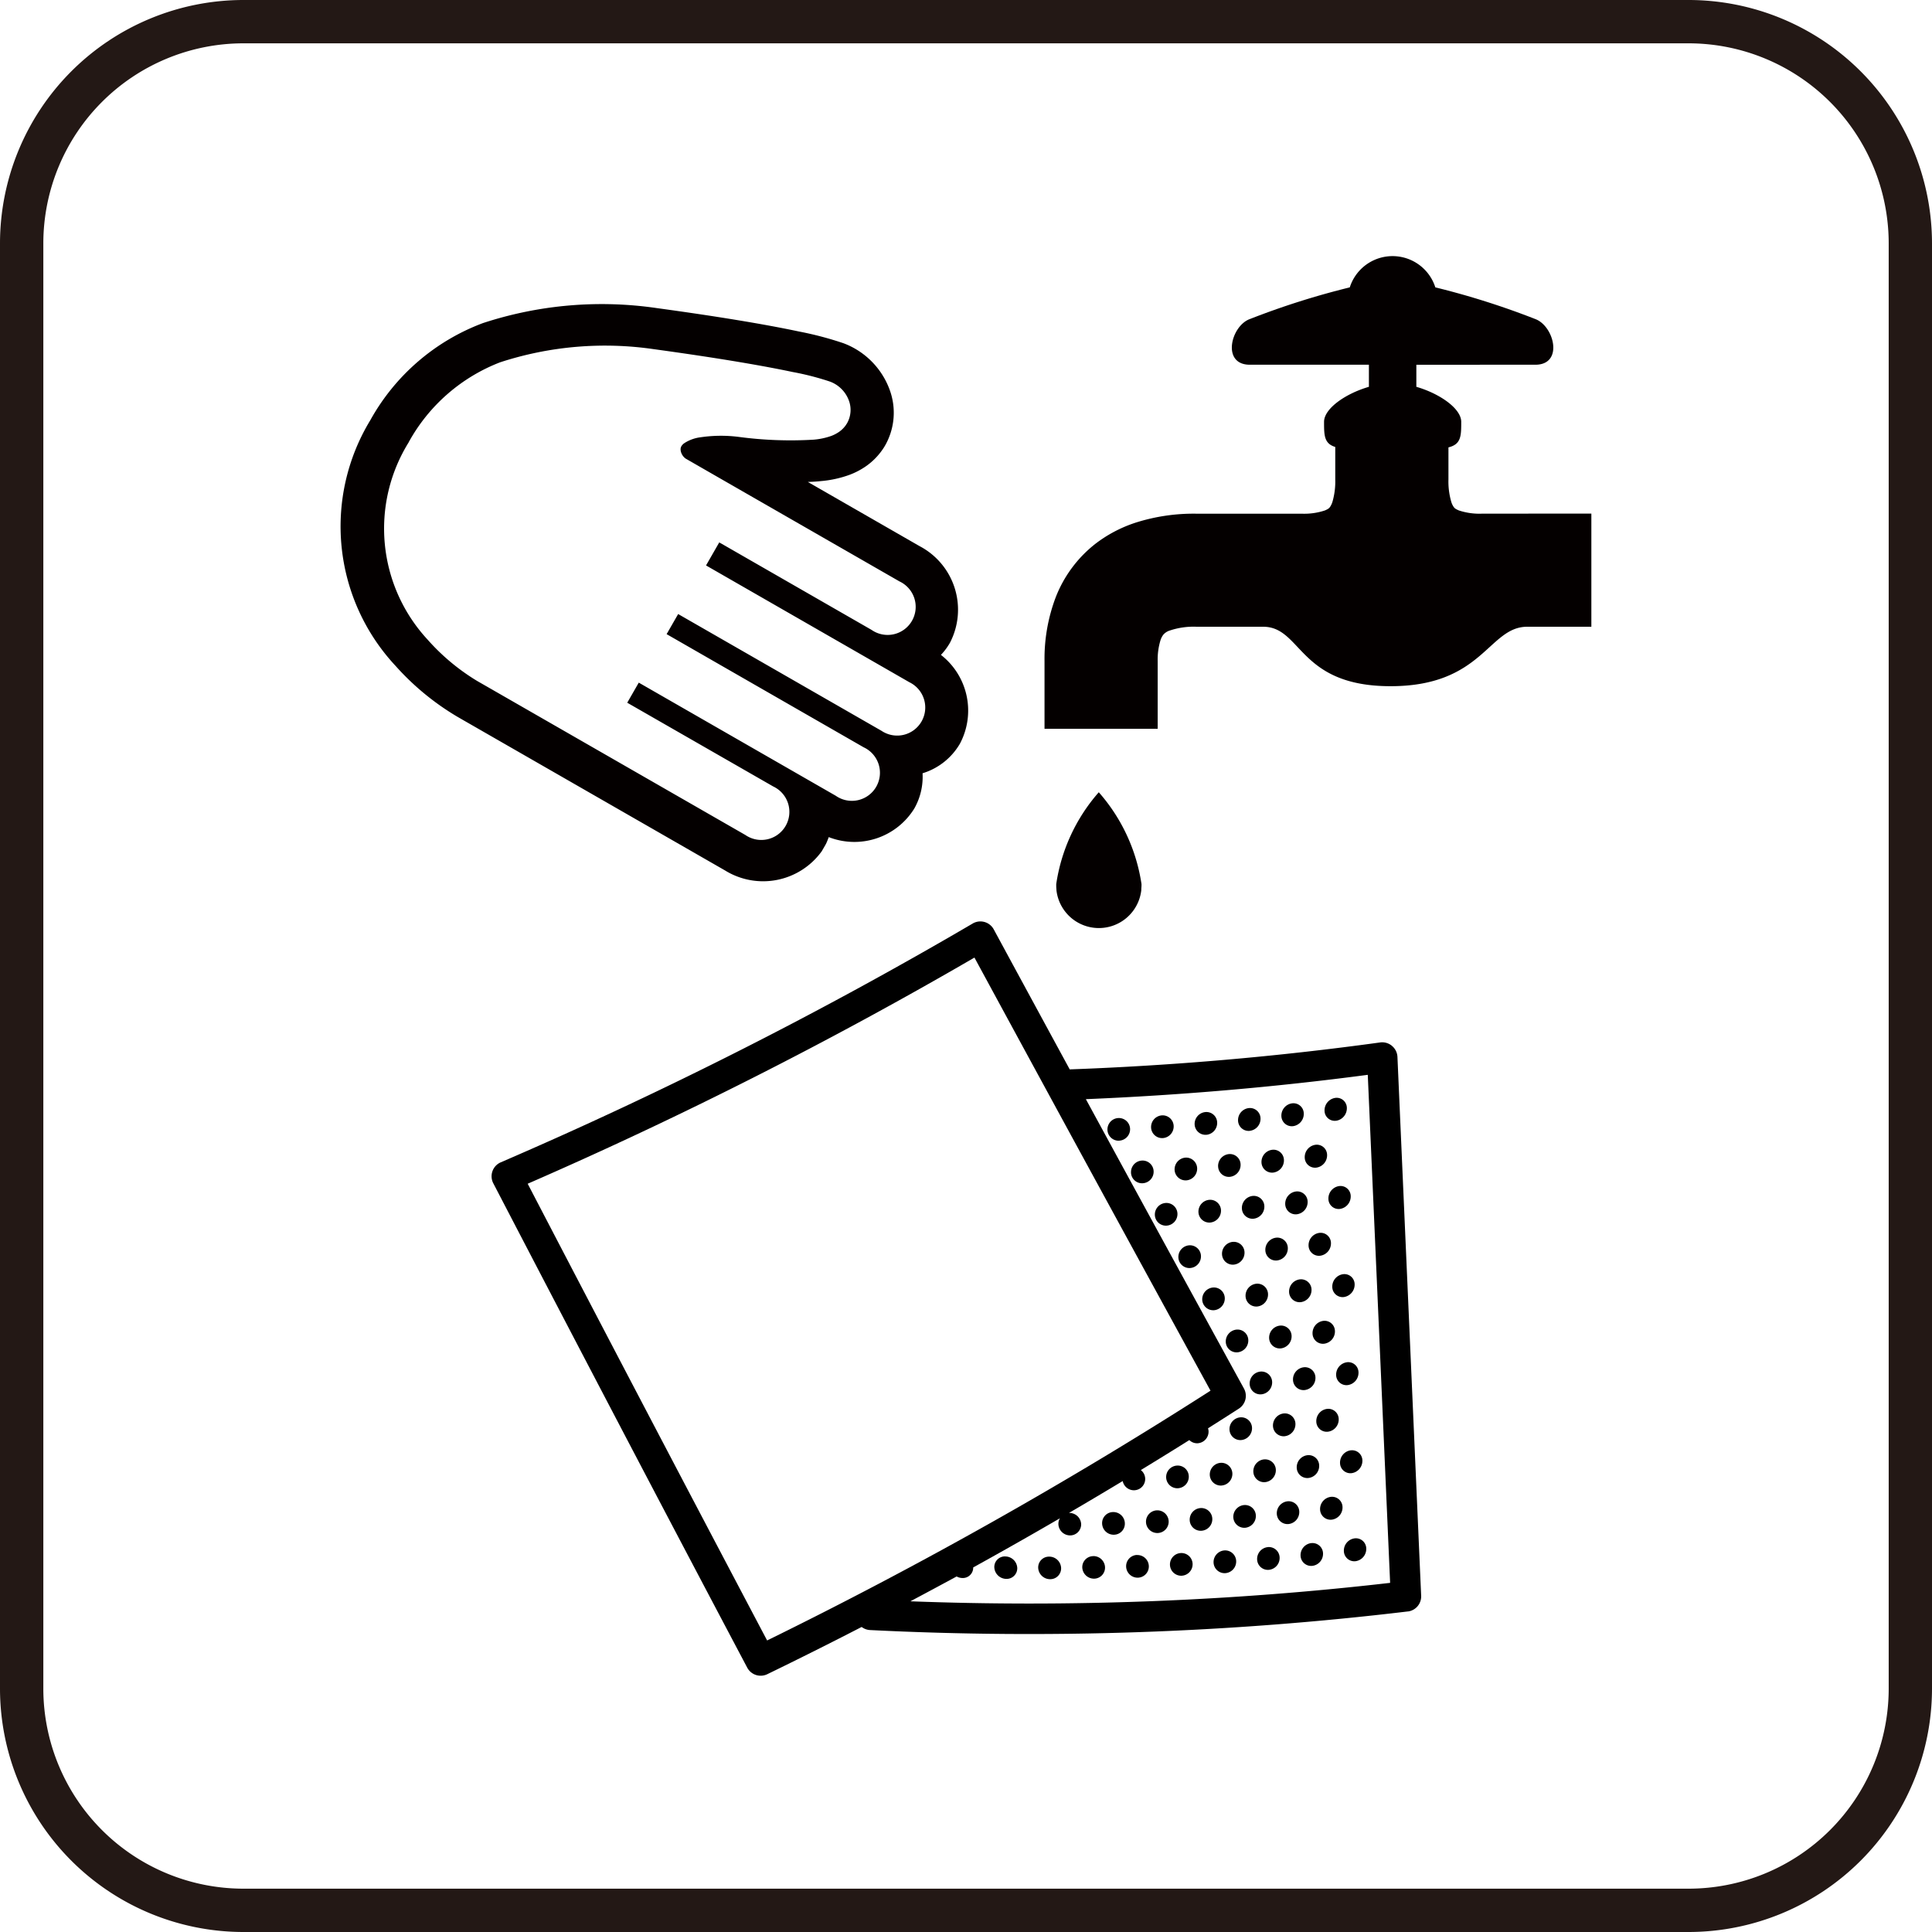
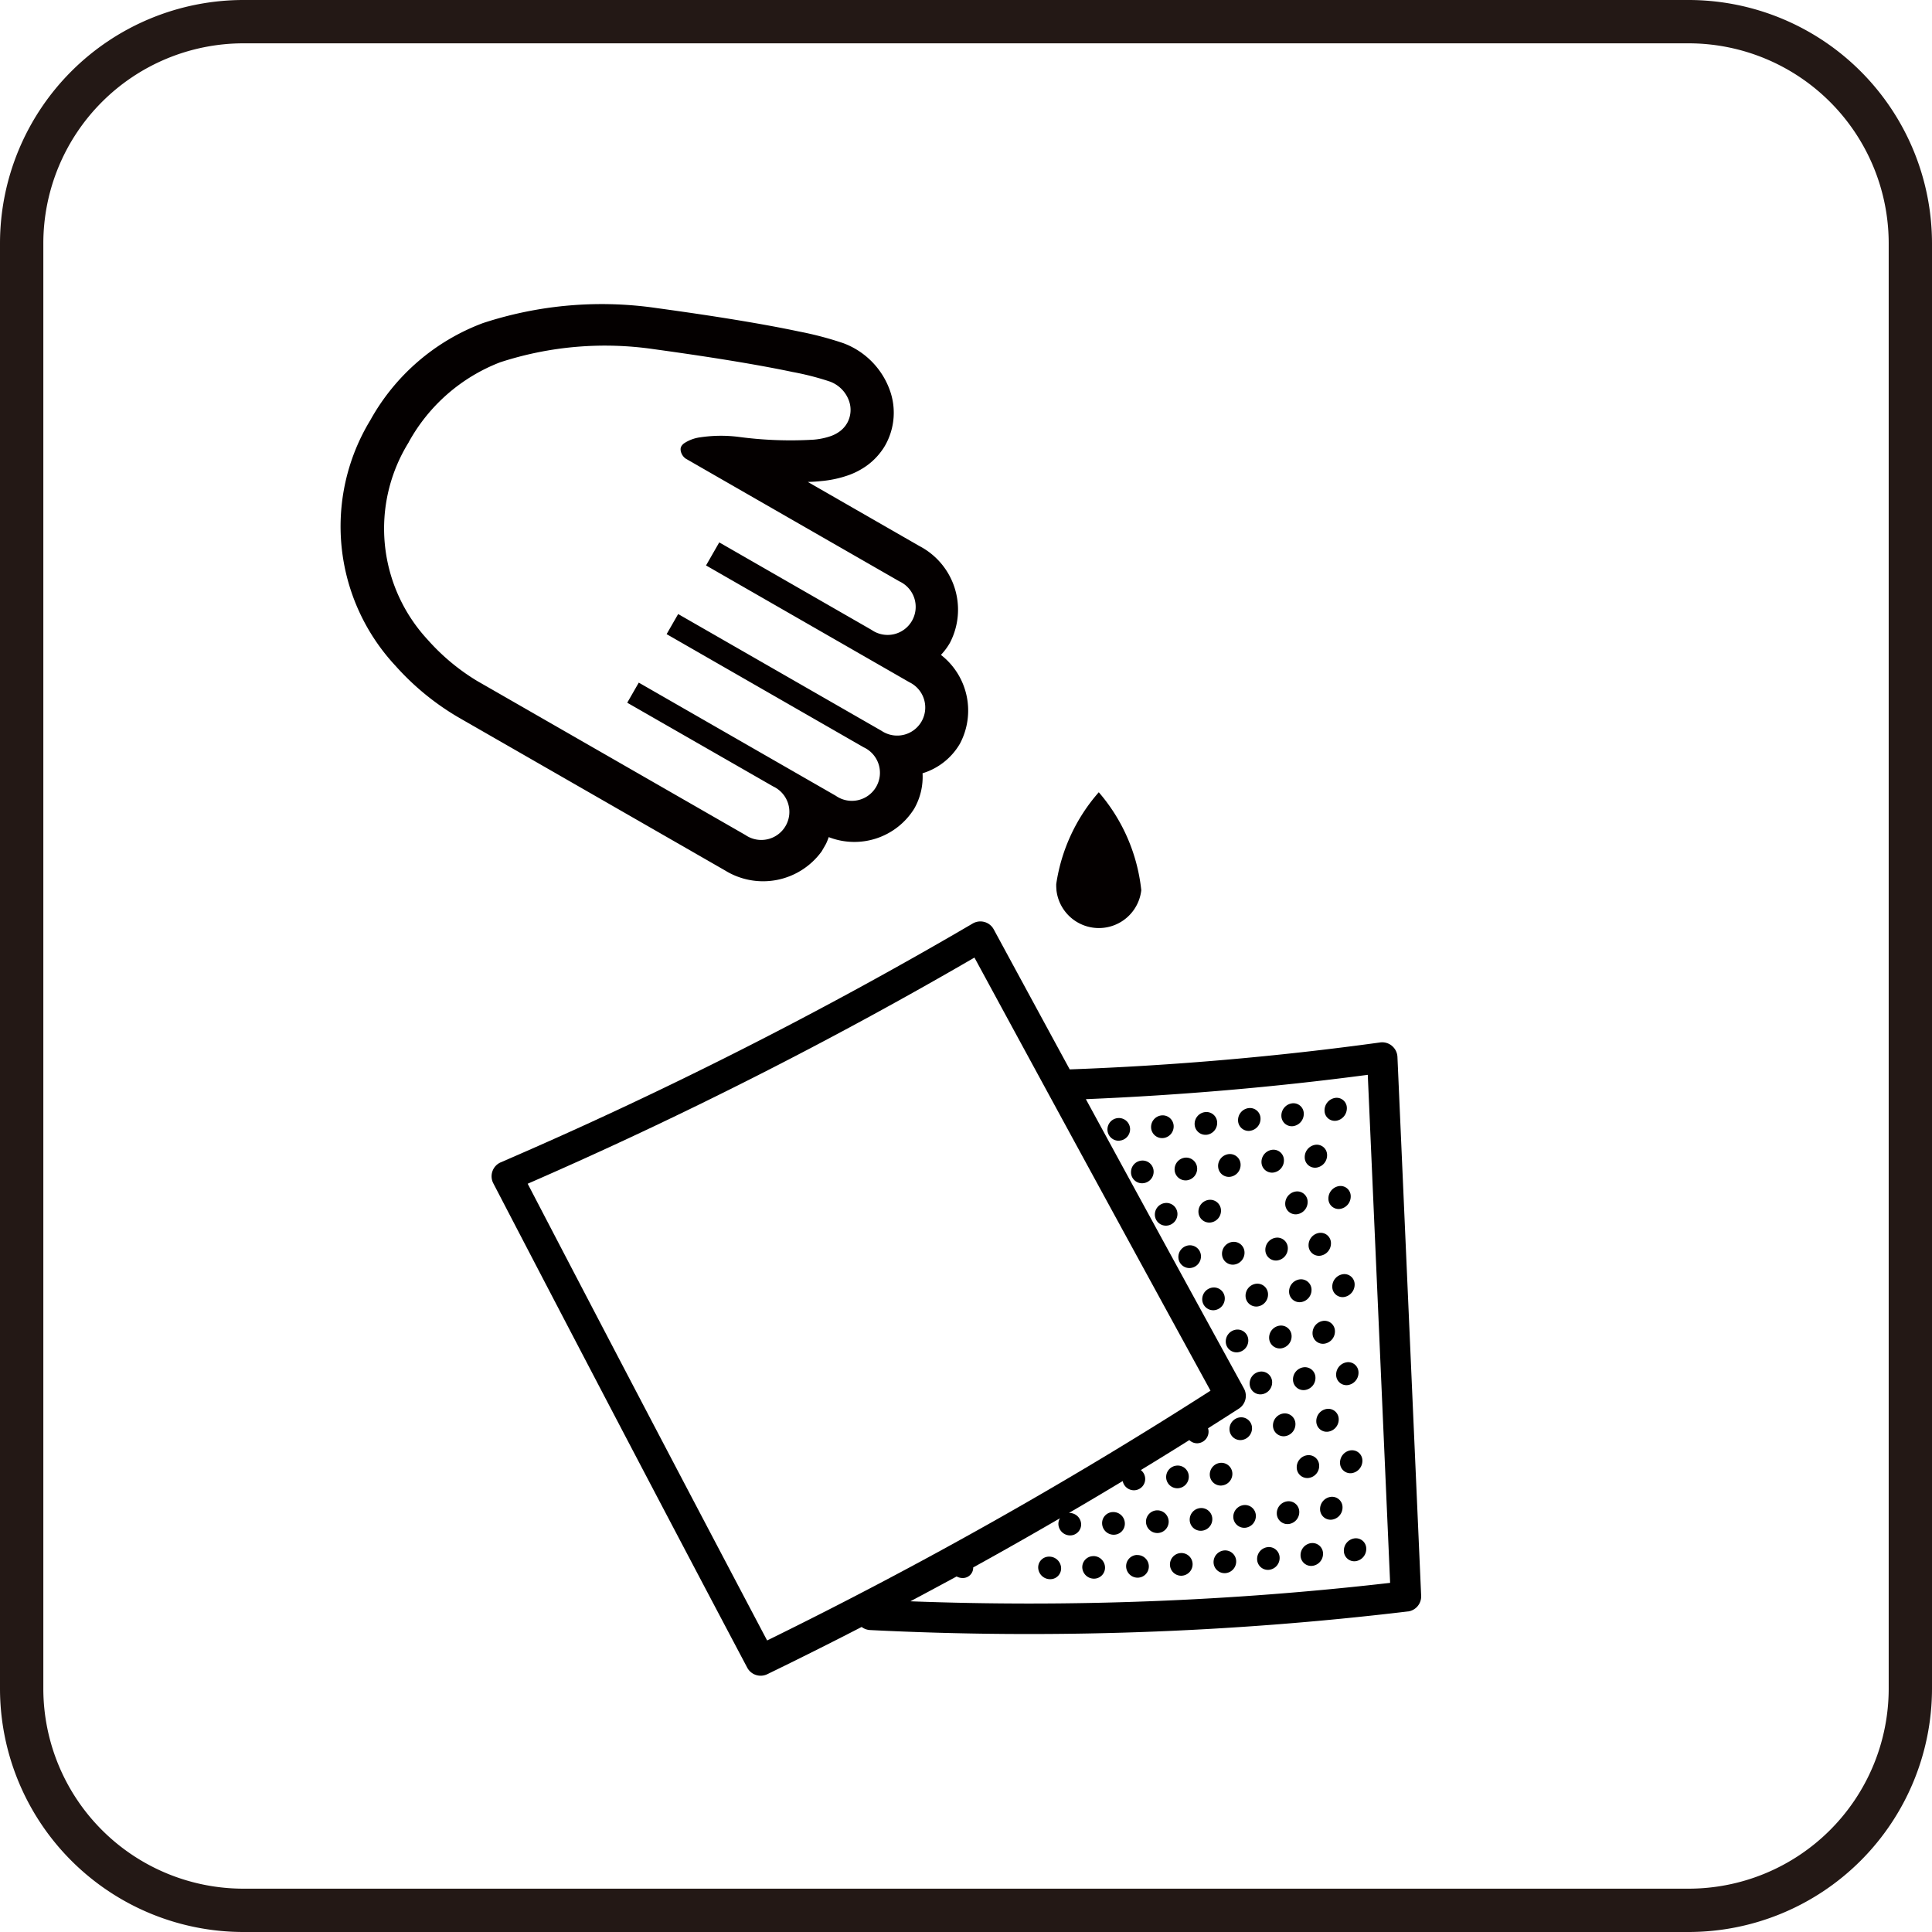
<svg xmlns="http://www.w3.org/2000/svg" width="70" height="70" viewBox="0 0 70 70">
  <defs>
    <clipPath id="clip-path">
      <rect id="長方形_1713" data-name="長方形 1713" width="70" height="70" fill="none" />
    </clipPath>
  </defs>
  <g id="グループ_1073" data-name="グループ 1073" transform="translate(0 0)">
    <g id="グループ_1072" data-name="グループ 1072" transform="translate(0 0)" clip-path="url(#clip-path)">
      <path id="パス_233" data-name="パス 233" d="M61.187,70H8.813A8.824,8.824,0,0,1,0,61.187V8.813A8.824,8.824,0,0,1,8.813,0H61.187A8.824,8.824,0,0,1,70,8.813V61.187A8.824,8.824,0,0,1,61.187,70M8.813,1.57A7.252,7.252,0,0,0,1.57,8.813V61.187A7.252,7.252,0,0,0,8.813,68.43H61.187a7.252,7.252,0,0,0,7.244-7.244V8.813A7.252,7.252,0,0,0,61.187,1.57Z" transform="translate(0 0)" fill="#231815" />
-       <path id="パス_234" data-name="パス 234" d="M50.3,36.572A6.475,6.475,0,0,0,48.758,39.9c0,.014,0,.027,0,.042a1.511,1.511,0,0,0,.008.159v.02h0a1.547,1.547,0,0,0,3.074,0h0c0-.006,0-.014,0-.02,0-.052.008-.105.008-.159,0-.014,0-.027,0-.042A6.475,6.475,0,0,0,50.3,36.572" transform="translate(-10.489 -7.867)" fill="#040000" />
-       <path id="パス_235" data-name="パス 235" d="M64.067,21.156a2.371,2.371,0,0,1-.837-.117c-.138-.06-.147-.079-.182-.119a.668.668,0,0,1-.095-.2,2.639,2.639,0,0,1-.1-.807V18.754c.462-.111.463-.418.463-.925,0-.482-.781-1.025-1.626-1.269v-.8H66c1.034,0,.687-1.4,0-1.655a28.669,28.669,0,0,0-3.622-1.148,1.627,1.627,0,0,0-3.1,0,28.652,28.652,0,0,0-3.621,1.148c-.687.25-1.034,1.655,0,1.655h4.314v.8c-.845.245-1.625.787-1.625,1.269s0,.789.406.91v1.175a2.664,2.664,0,0,1-.1.807.689.689,0,0,1-.095.2c-.036.04-.045.06-.182.119a2.371,2.371,0,0,1-.837.117H53.714a6.92,6.92,0,0,0-2.2.326,4.868,4.868,0,0,0-1.458.769A4.551,4.551,0,0,0,48.618,24.2a6.291,6.291,0,0,0-.4,2.3v2.45h4.1V26.5a2.419,2.419,0,0,1,.1-.753.659.659,0,0,1,.1-.2.5.5,0,0,1,.239-.157,2.708,2.708,0,0,1,.963-.137h2.417c1.412,0,1.268,2.154,4.62,2.154s3.541-2.154,4.952-2.154h2.322v-4.1Z" transform="translate(-10.373 -2.545)" fill="#040000" />
+       <path id="パス_234" data-name="パス 234" d="M50.3,36.572A6.475,6.475,0,0,0,48.758,39.9c0,.014,0,.027,0,.042a1.511,1.511,0,0,0,.008.159v.02h0a1.547,1.547,0,0,0,3.074,0h0A6.475,6.475,0,0,0,50.3,36.572" transform="translate(-10.489 -7.867)" fill="#040000" />
      <path id="パス_236" data-name="パス 236" d="M33.15,33.876l0,0,.081-.139.08-.14,0,0a2.251,2.251,0,0,0,.1-.247,2.554,2.554,0,0,0,3.1-1.034,2.326,2.326,0,0,0,.3-1.279,2.364,2.364,0,0,0,1.355-1.074,2.557,2.557,0,0,0-.689-3.215,2.287,2.287,0,0,0,.327-.44,2.6,2.6,0,0,0-1.1-3.5l-4.049-2.326q.252-.007.473-.031a4.011,4.011,0,0,0,1.031-.225,2.713,2.713,0,0,0,.589-.305,2.378,2.378,0,0,0,.6-.595,1.776,1.776,0,0,0,.111-.174,2.4,2.4,0,0,0,.155-2.023,2.843,2.843,0,0,0-1.668-1.673,12.276,12.276,0,0,0-1.613-.425c-1.267-.269-3-.554-5.15-.848a13.8,13.8,0,0,0-6.3.543,7.785,7.785,0,0,0-4.081,3.519,7.407,7.407,0,0,0,.914,8.9,9.45,9.45,0,0,0,2.22,1.832l.235.136.232.133,9.248,5.31a2.621,2.621,0,0,0,3.494-.675M18.195,19.038a6.414,6.414,0,0,1,3.313-2.892,12.248,12.248,0,0,1,5.566-.475c2.53.347,4.088.628,5.029.827a9.981,9.981,0,0,1,1.357.349,1.158,1.158,0,0,1,.68.681.977.977,0,0,1-.063.824l-.046.072a.991.991,0,0,1-.252.248,1.322,1.322,0,0,1-.274.142,2.541,2.541,0,0,1-.64.136,14.17,14.17,0,0,1-2.713-.1,5.059,5.059,0,0,0-1.382.013,1.394,1.394,0,0,0-.593.215.367.367,0,0,0-.105.111.222.222,0,0,0-.028.1.356.356,0,0,0,.023.133.442.442,0,0,0,.163.215l1.271.731,6.474,3.718a1.017,1.017,0,1,1-1.01,1.757l-5.52-3.171-.479.835,7.37,4.233A1.017,1.017,0,1,1,35.326,29.5l-7.37-4.232-.418.728,7.139,4.1a1.017,1.017,0,1,1-1.009,1.757l-7.139-4.1-.418.728L31.4,31.515a1.017,1.017,0,1,1-1.009,1.758l-9.248-5.311-.232-.133-.232-.133a7.725,7.725,0,0,1-1.8-1.5,5.923,5.923,0,0,1-.68-7.16" transform="translate(-3.385 -3.02)" fill="#040000" />
      <path id="パス_237" data-name="パス 237" d="M51.55,52.43A.416.416,0,0,0,51.942,52a.406.406,0,0,0-.428-.389.414.414,0,0,0-.392.431.407.407,0,0,0,.428.39" transform="translate(-10.997 -11.102)" />
      <path id="パス_238" data-name="パス 238" d="M53.564,52.311a.423.423,0,0,0,.391-.44.4.4,0,0,0-.426-.383.423.423,0,0,0-.392.438.4.4,0,0,0,.427.385" transform="translate(-11.431 -11.076)" />
      <path id="パス_239" data-name="パス 239" d="M55.574,52.159a.432.432,0,0,0,.39-.447.39.39,0,0,0-.426-.377.431.431,0,0,0-.39.445.393.393,0,0,0,.426.378" transform="translate(-11.864 -11.043)" />
      <path id="パス_240" data-name="パス 240" d="M57.577,51.975a.44.44,0,0,0,.389-.454.383.383,0,0,0-.425-.37.439.439,0,0,0-.389.452.384.384,0,0,0,.425.373" transform="translate(-12.295 -11.003)" />
      <path id="パス_241" data-name="パス 241" d="M59.576,51.759a.449.449,0,0,0,.387-.462.375.375,0,0,0-.423-.365.448.448,0,0,0-.388.46.378.378,0,0,0,.424.367" transform="translate(-12.725 -10.956)" />
      <path id="パス_242" data-name="パス 242" d="M61.567,51.509a.459.459,0,0,0,.386-.469.369.369,0,0,0-.422-.359.456.456,0,0,0-.386.467.369.369,0,0,0,.422.36" transform="translate(-13.154 -10.902)" />
      <path id="パス_243" data-name="パス 243" d="M52.209,54.007a.4.4,0,0,0,.428.388.418.418,0,0,0,.392-.435.4.4,0,0,0-.427-.386.417.417,0,0,0-.392.433" transform="translate(-11.231 -11.524)" />
      <path id="パス_244" data-name="パス 244" d="M54.222,53.881a.4.4,0,0,0,.427.382.426.426,0,0,0,.39-.443.4.4,0,0,0-.426-.381.427.427,0,0,0-.391.441" transform="translate(-11.664 -11.496)" />
      <path id="パス_245" data-name="パス 245" d="M56.231,53.723a.389.389,0,0,0,.425.376.435.435,0,0,0,.389-.45.387.387,0,0,0-.425-.374.434.434,0,0,0-.39.448" transform="translate(-12.096 -11.46)" />
      <path id="パス_246" data-name="パス 246" d="M58.233,53.532a.383.383,0,0,0,.425.37.444.444,0,0,0,.388-.458.379.379,0,0,0-.424-.368.443.443,0,0,0-.389.455" transform="translate(-12.527 -11.417)" />
      <path id="パス_247" data-name="パス 247" d="M60.23,53.308a.374.374,0,0,0,.423.364.452.452,0,0,0,.387-.464.373.373,0,0,0-.423-.363.451.451,0,0,0-.387.462" transform="translate(-12.957 -11.367)" />
      <path id="パス_248" data-name="パス 248" d="M57.4,61.754a.39.39,0,0,0-.425-.377.432.432,0,0,0-.391.445.392.392,0,0,0,.426.378.431.431,0,0,0,.39-.447" transform="translate(-12.172 -13.203)" />
      <path id="パス_249" data-name="パス 249" d="M59.4,61.563a.383.383,0,0,0-.425-.37.439.439,0,0,0-.389.452.386.386,0,0,0,.425.373.441.441,0,0,0,.389-.454" transform="translate(-12.603 -13.163)" />
      <path id="パス_250" data-name="パス 250" d="M61.4,61.339a.376.376,0,0,0-.424-.365.448.448,0,0,0-.387.46.377.377,0,0,0,.424.367.449.449,0,0,0,.387-.462" transform="translate(-13.033 -13.116)" />
      <path id="パス_251" data-name="パス 251" d="M58.5,63.689a.388.388,0,0,0-.425-.374.433.433,0,0,0-.389.448.388.388,0,0,0,.425.376.435.435,0,0,0,.389-.45" transform="translate(-12.408 -13.62)" />
      <path id="パス_252" data-name="パス 252" d="M60.5,63.484a.38.38,0,0,0-.424-.368.442.442,0,0,0-.389.455.381.381,0,0,0,.425.37.443.443,0,0,0,.388-.457" transform="translate(-12.839 -13.577)" />
      <path id="パス_253" data-name="パス 253" d="M62.067,62.885a.451.451,0,0,0-.387.462.374.374,0,0,0,.423.364.452.452,0,0,0,.387-.464.373.373,0,0,0-.423-.363" transform="translate(-13.269 -13.527)" />
      <path id="パス_254" data-name="パス 254" d="M57.183,66.25a.43.43,0,0,0,.39-.445.392.392,0,0,0-.425-.378.429.429,0,0,0-.391.443.394.394,0,0,0,.426.38" transform="translate(-12.21 -14.074)" />
      <path id="パス_255" data-name="パス 255" d="M59.188,66.072a.44.44,0,0,0,.389-.453.385.385,0,0,0-.425-.372.439.439,0,0,0-.389.451.387.387,0,0,0,.425.374" transform="translate(-12.641 -14.035)" />
      <path id="パス_256" data-name="パス 256" d="M61.187,65.863a.447.447,0,0,0,.388-.46.377.377,0,0,0-.424-.366.445.445,0,0,0-.388.458.378.378,0,0,0,.424.368" transform="translate(-13.071 -13.99)" />
      <path id="パス_257" data-name="パス 257" d="M54.261,68.475a.418.418,0,0,0,.392-.434.4.4,0,0,0-.428-.387.416.416,0,0,0-.392.432.406.406,0,0,0,.428.389" transform="translate(-11.581 -14.553)" />
      <path id="パス_258" data-name="パス 258" d="M56.274,68.349a.424.424,0,0,0,.391-.441.4.4,0,0,0-.426-.381.425.425,0,0,0-.392.44.4.4,0,0,0,.427.383" transform="translate(-12.014 -14.526)" />
-       <path id="パス_259" data-name="パス 259" d="M58.247,67.367a.433.433,0,0,0-.39.447.391.391,0,0,0,.426.378.434.434,0,0,0,.389-.449.389.389,0,0,0-.425-.375" transform="translate(-12.446 -14.491)" />
      <path id="パス_260" data-name="パス 260" d="M60.285,68a.44.44,0,0,0,.388-.455.381.381,0,0,0-.425-.37.439.439,0,0,0-.388.454.383.383,0,0,0,.425.371" transform="translate(-12.877 -14.45)" />
      <path id="パス_261" data-name="パス 261" d="M62.246,66.95a.449.449,0,0,0-.387.462.375.375,0,0,0,.423.365.452.452,0,0,0,.387-.463.374.374,0,0,0-.423-.363" transform="translate(-13.307 -14.402)" />
      <path id="パス_262" data-name="パス 262" d="M51.7,70.2a.417.417,0,0,0-.429-.4.4.4,0,0,0-.394.421.419.419,0,0,0,.429.4A.4.4,0,0,0,51.7,70.2" transform="translate(-10.945 -15.015)" />
      <path id="パス_263" data-name="パス 263" d="M53.723,70.114a.411.411,0,1,0-.392.429.412.412,0,0,0,.392-.429" transform="translate(-11.38 -14.999)" />
      <path id="パス_264" data-name="パス 264" d="M55.738,70a.4.4,0,0,0-.427-.385.421.421,0,0,0-.392.436.4.4,0,0,0,.428.386A.42.42,0,0,0,55.738,70" transform="translate(-11.814 -14.975)" />
      <path id="パス_265" data-name="パス 265" d="M57.749,69.855a.394.394,0,0,0-.426-.379.428.428,0,0,0-.391.442.4.4,0,0,0,.427.381.428.428,0,0,0,.39-.444" transform="translate(-12.247 -14.945)" />
      <path id="パス_266" data-name="パス 266" d="M59.754,69.676a.386.386,0,0,0-.425-.373.436.436,0,0,0-.389.449.388.388,0,0,0,.425.375.437.437,0,0,0,.389-.451" transform="translate(-12.679 -14.908)" />
      <path id="パス_267" data-name="パス 267" d="M61.752,69.465a.379.379,0,0,0-.424-.367.445.445,0,0,0-.389.457.381.381,0,0,0,.425.369.445.445,0,0,0,.388-.458" transform="translate(-13.11 -14.864)" />
-       <path id="パス_268" data-name="パス 268" d="M46.3,71.848a.384.384,0,0,0-.4.4.44.44,0,0,0,.431.414.385.385,0,0,0,.4-.4.439.439,0,0,0-.431-.413" transform="translate(-9.874 -15.456)" />
      <path id="パス_269" data-name="パス 269" d="M48.327,71.858a.391.391,0,0,0-.4.409.432.432,0,0,0,.43.408.392.392,0,0,0,.4-.41.43.43,0,0,0-.43-.407" transform="translate(-10.311 -15.458)" />
      <path id="パス_270" data-name="パス 270" d="M50.356,71.835a.4.4,0,0,0-.395.416.425.425,0,0,0,.429.4.4.4,0,0,0,.395-.418.421.421,0,0,0-.429-.4" transform="translate(-10.748 -15.453)" />
      <path id="パス_271" data-name="パス 271" d="M52.379,71.78a.407.407,0,0,0-.394.423.416.416,0,0,0,.429.4.407.407,0,0,0,.393-.425.414.414,0,0,0-.429-.395" transform="translate(-11.183 -15.441)" />
      <path id="パス_272" data-name="パス 272" d="M54.4,71.692a.414.414,0,0,0-.392.431.407.407,0,0,0,.428.39.416.416,0,0,0,.392-.432.406.406,0,0,0-.428-.389" transform="translate(-11.618 -15.422)" />
      <path id="パス_273" data-name="パス 273" d="M56.413,71.571a.424.424,0,0,0-.392.438.4.4,0,0,0,.427.385.424.424,0,0,0,.392-.44.4.4,0,0,0-.426-.383" transform="translate(-12.051 -15.396)" />
      <path id="パス_274" data-name="パス 274" d="M58.422,71.418a.43.43,0,0,0-.39.445.391.391,0,0,0,.426.378.431.431,0,0,0,.389-.447.39.39,0,0,0-.425-.377" transform="translate(-12.484 -15.363)" />
      <path id="パス_275" data-name="パス 275" d="M60.426,71.232a.44.44,0,0,0-.389.452.384.384,0,0,0,.425.373.44.44,0,0,0,.389-.454.383.383,0,0,0-.425-.37" transform="translate(-12.915 -15.323)" />
      <path id="パス_276" data-name="パス 276" d="M62.424,71.014a.448.448,0,0,0-.388.46.378.378,0,0,0,.424.367.449.449,0,0,0,.387-.462.375.375,0,0,0-.423-.365" transform="translate(-13.345 -15.276)" />
      <path id="パス_277" data-name="パス 277" d="M54.13,55.916a.4.4,0,0,0-.426-.384.42.42,0,0,0-.392.436.4.4,0,0,0,.426.385.421.421,0,0,0,.392-.438" transform="translate(-11.469 -11.946)" />
      <path id="パス_278" data-name="パス 278" d="M55.714,55.386a.43.43,0,0,0-.391.443.394.394,0,0,0,.426.38.431.431,0,0,0,.391-.445.393.393,0,0,0-.426-.378" transform="translate(-11.901 -11.914)" />
-       <path id="パス_279" data-name="パス 279" d="M57.718,55.206a.438.438,0,0,0-.389.451.387.387,0,0,0,.425.374.439.439,0,0,0,.389-.453.384.384,0,0,0-.425-.372" transform="translate(-12.333 -11.875)" />
      <path id="パス_280" data-name="パス 280" d="M59.717,55a.446.446,0,0,0-.388.458.378.378,0,0,0,.424.367.447.447,0,0,0,.388-.46A.377.377,0,0,0,59.717,55" transform="translate(-12.763 -11.83)" />
      <path id="パス_281" data-name="パス 281" d="M61.709,54.751a.454.454,0,0,0-.386.465.371.371,0,0,0,.422.362.456.456,0,0,0,.386-.467.37.37,0,0,0-.422-.36" transform="translate(-13.192 -11.777)" />
      <path id="パス_282" data-name="パス 282" d="M55.215,57.867a.4.4,0,0,0-.426-.381.424.424,0,0,0-.392.44.4.4,0,0,0,.427.383.424.424,0,0,0,.391-.441" transform="translate(-11.702 -12.366)" />
      <path id="パス_283" data-name="パス 283" d="M56.8,57.327a.433.433,0,0,0-.39.447.391.391,0,0,0,.426.378.433.433,0,0,0,.389-.448.388.388,0,0,0-.425-.376" transform="translate(-12.134 -12.332)" />
      <path id="パス_284" data-name="パス 284" d="M58.8,57.134a.441.441,0,0,0-.389.454.383.383,0,0,0,.425.371.442.442,0,0,0,.389-.455.381.381,0,0,0-.425-.37" transform="translate(-12.565 -12.29)" />
      <path id="パス_285" data-name="パス 285" d="M61.218,57.275a.374.374,0,0,0-.423-.363.45.45,0,0,0-.388.461.376.376,0,0,0,.424.366.451.451,0,0,0,.387-.463" transform="translate(-12.995 -12.242)" />
      <path id="パス_286" data-name="パス 286" d="M56.315,59.813a.394.394,0,0,0-.426-.379.428.428,0,0,0-.391.442.4.4,0,0,0,.426.381.428.428,0,0,0,.391-.444" transform="translate(-11.939 -12.785)" />
      <path id="パス_287" data-name="パス 287" d="M57.5,59.71a.388.388,0,0,0,.425.375.437.437,0,0,0,.389-.451.386.386,0,0,0-.425-.374.436.436,0,0,0-.389.45" transform="translate(-12.371 -12.748)" />
      <path id="パス_288" data-name="パス 288" d="M59.507,59.513a.381.381,0,0,0,.425.369.446.446,0,0,0,.388-.458.38.38,0,0,0-.425-.367.444.444,0,0,0-.388.457" transform="translate(-12.801 -12.703)" />
      <path id="パス_289" data-name="パス 289" d="M61.888,58.819a.454.454,0,0,0-.387.464.374.374,0,0,0,.423.363.456.456,0,0,0,.387-.466.371.371,0,0,0-.423-.361" transform="translate(-13.23 -12.652)" />
      <path id="パス_290" data-name="パス 290" d="M55.313,47.042a.552.552,0,0,0-.428-.122,112.761,112.761,0,0,1-11.246.976q-1.387-2.551-2.753-5.073a.55.55,0,0,0-.761-.213,156.2,156.2,0,0,1-17.1,8.653.551.551,0,0,0-.271.76c3.009,5.786,6.1,11.69,9.2,17.548a.551.551,0,0,0,.564.288.557.557,0,0,0,.162-.049q1.712-.831,3.42-1.712a.553.553,0,0,0,.306.112,115.438,115.438,0,0,0,19.481-.674l.013,0a.55.55,0,0,0,.472-.568q-.429-9.754-.859-19.525a.552.552,0,0,0-.2-.4M24,52.039a157.319,157.319,0,0,0,16.187-8.194C42.983,49,45.858,54.278,48.74,59.537a161.7,161.7,0,0,1-16.065,9.05C29.759,63.062,26.843,57.5,24,52.039M55.248,66.5a114.267,114.267,0,0,1-17.382.668q.839-.446,1.676-.9a.434.434,0,0,0,.2.056.376.376,0,0,0,.4-.383q1.578-.871,3.144-1.782a.388.388,0,0,0-.057.222.426.426,0,0,0,.429.4.4.4,0,0,0,.395-.414.426.426,0,0,0-.429-.4h-.013q.977-.571,1.948-1.156a.414.414,0,0,0,.421.334.409.409,0,0,0,.235-.732q.882-.537,1.758-1.086a.4.4,0,0,0,.307.115A.423.423,0,0,0,48.669,61a.41.41,0,0,0-.019-.1q.56-.354,1.118-.713a.551.551,0,0,0,.184-.727c-1.92-3.5-3.836-7.007-5.728-10.485,3.43-.143,6.843-.436,10.214-.882q.406,9.214.81,18.413" transform="translate(-4.881 -9.15)" />
    </g>
  </g>
</svg>